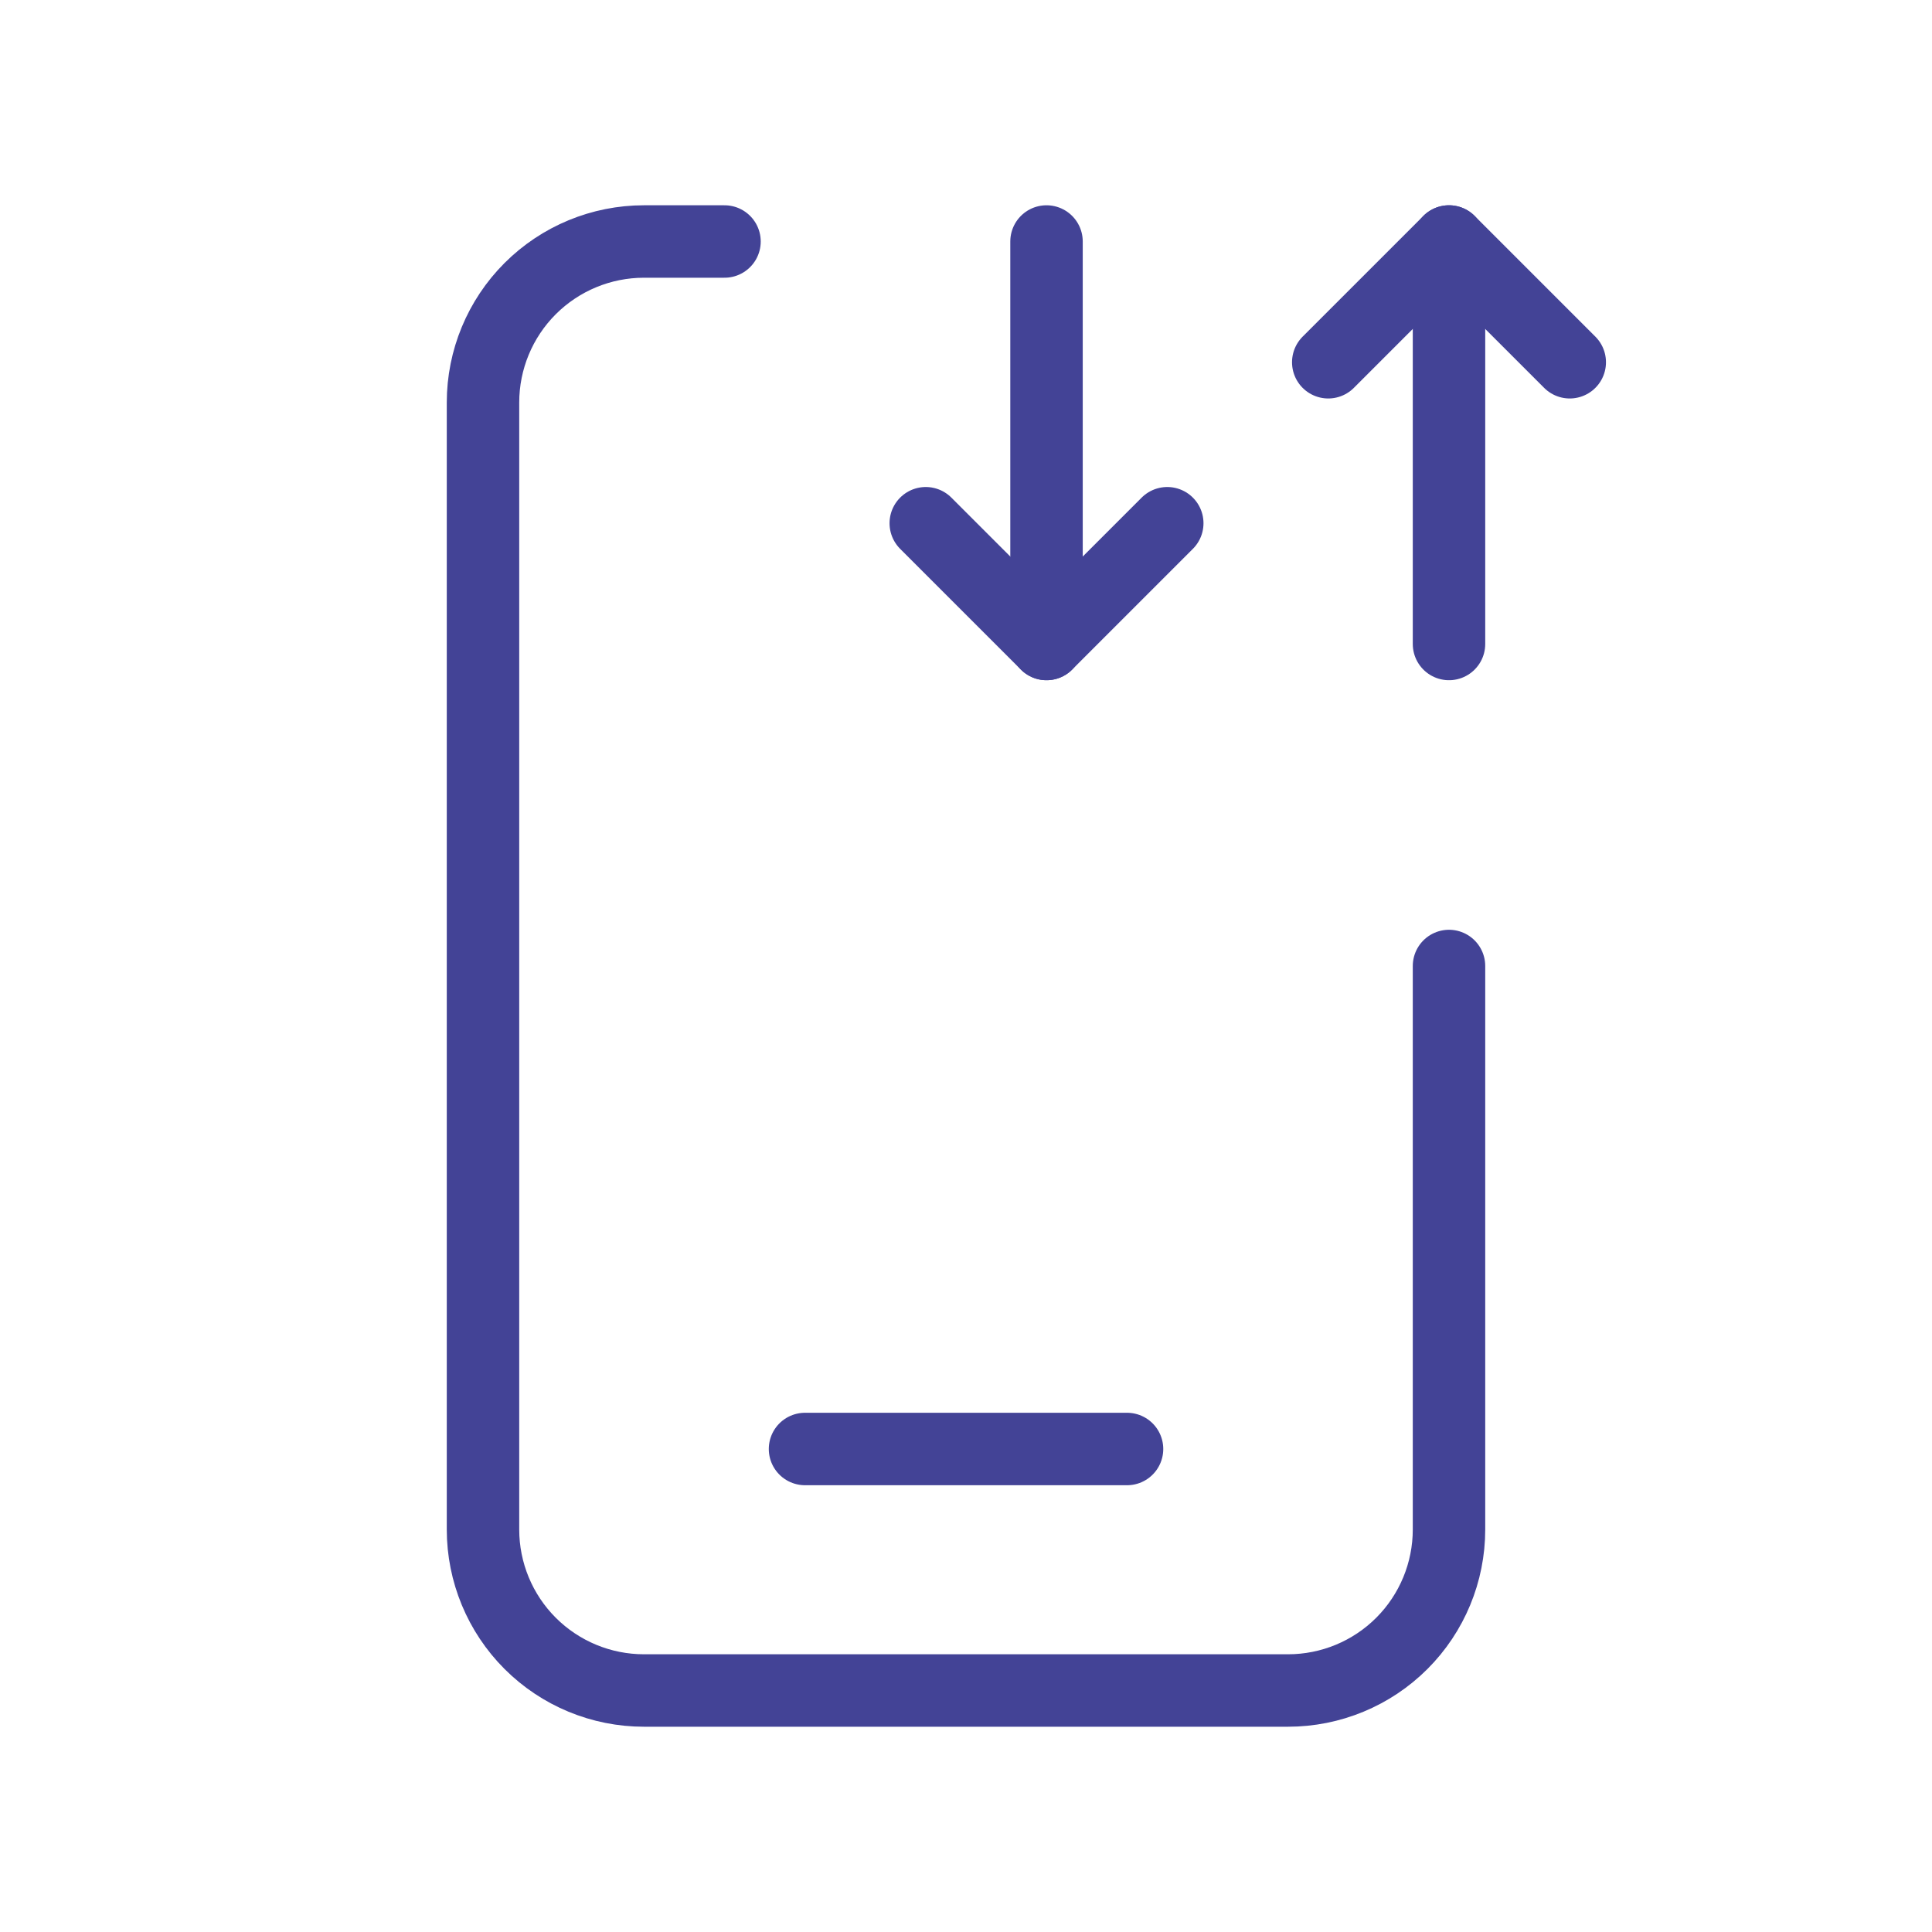
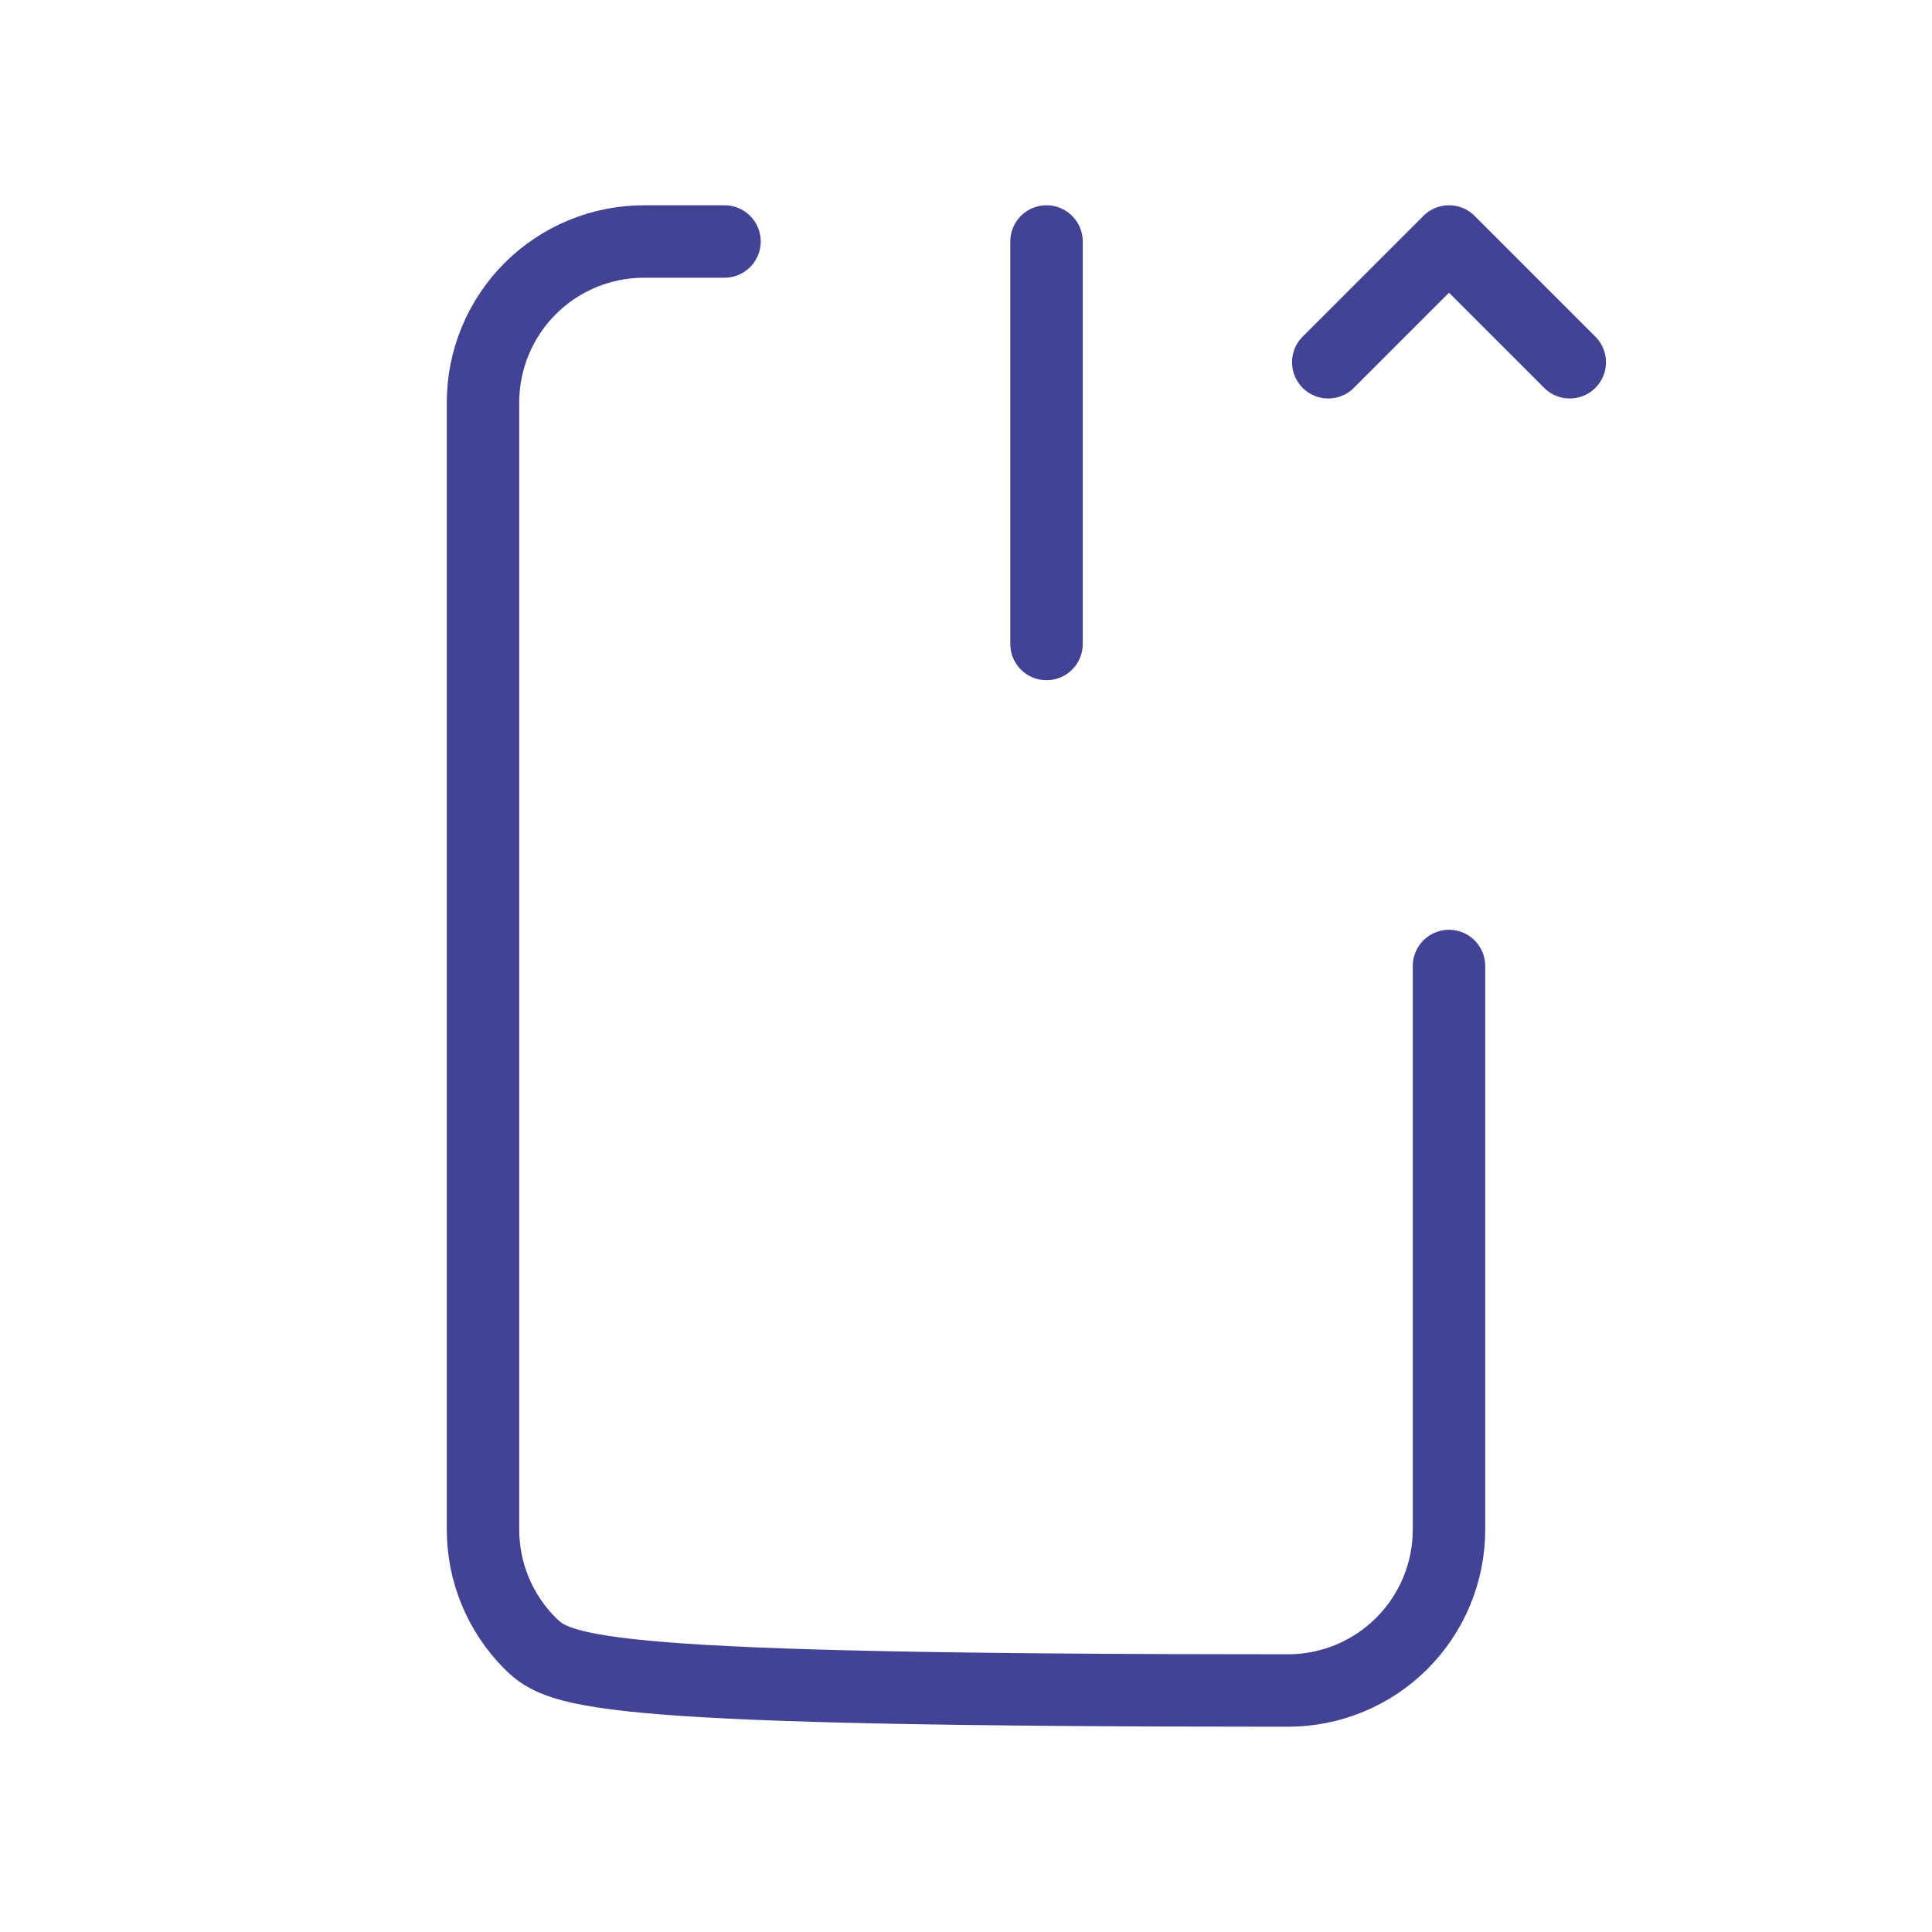
<svg xmlns="http://www.w3.org/2000/svg" width="40" height="40" viewBox="0 0 40 40" fill="none">
  <path d="M21.667 13.333V5" stroke="#434396" stroke-width="1.5" stroke-linecap="round" stroke-linejoin="round" />
-   <path d="M30 5V13.333" stroke="#434396" stroke-width="1.5" stroke-linecap="round" stroke-linejoin="round" />
  <path d="M27.5 7.5L30 5L32.5 7.5" stroke="#434396" stroke-width="1.5" stroke-linecap="round" stroke-linejoin="round" />
-   <path d="M19.167 10.833L21.667 13.333L24.167 10.833" stroke="#434396" stroke-width="1.5" stroke-linecap="round" stroke-linejoin="round" />
-   <path d="M30 20V31.667C30 32.551 29.649 33.399 29.024 34.024C28.399 34.649 27.551 35 26.667 35H13.333C12.449 35 11.601 34.649 10.976 34.024C10.351 33.399 10 32.551 10 31.667V8.333C10 7.449 10.351 6.601 10.976 5.976C11.601 5.351 12.449 5 13.333 5H15" stroke="#434396" stroke-width="1.5" stroke-linecap="round" stroke-linejoin="round" />
-   <path d="M16.667 30H23.334" stroke="#434396" stroke-width="1.5" stroke-linecap="round" stroke-linejoin="round" />
+   <path d="M30 20V31.667C30 32.551 29.649 33.399 29.024 34.024C28.399 34.649 27.551 35 26.667 35C12.449 35 11.601 34.649 10.976 34.024C10.351 33.399 10 32.551 10 31.667V8.333C10 7.449 10.351 6.601 10.976 5.976C11.601 5.351 12.449 5 13.333 5H15" stroke="#434396" stroke-width="1.5" stroke-linecap="round" stroke-linejoin="round" />
</svg>